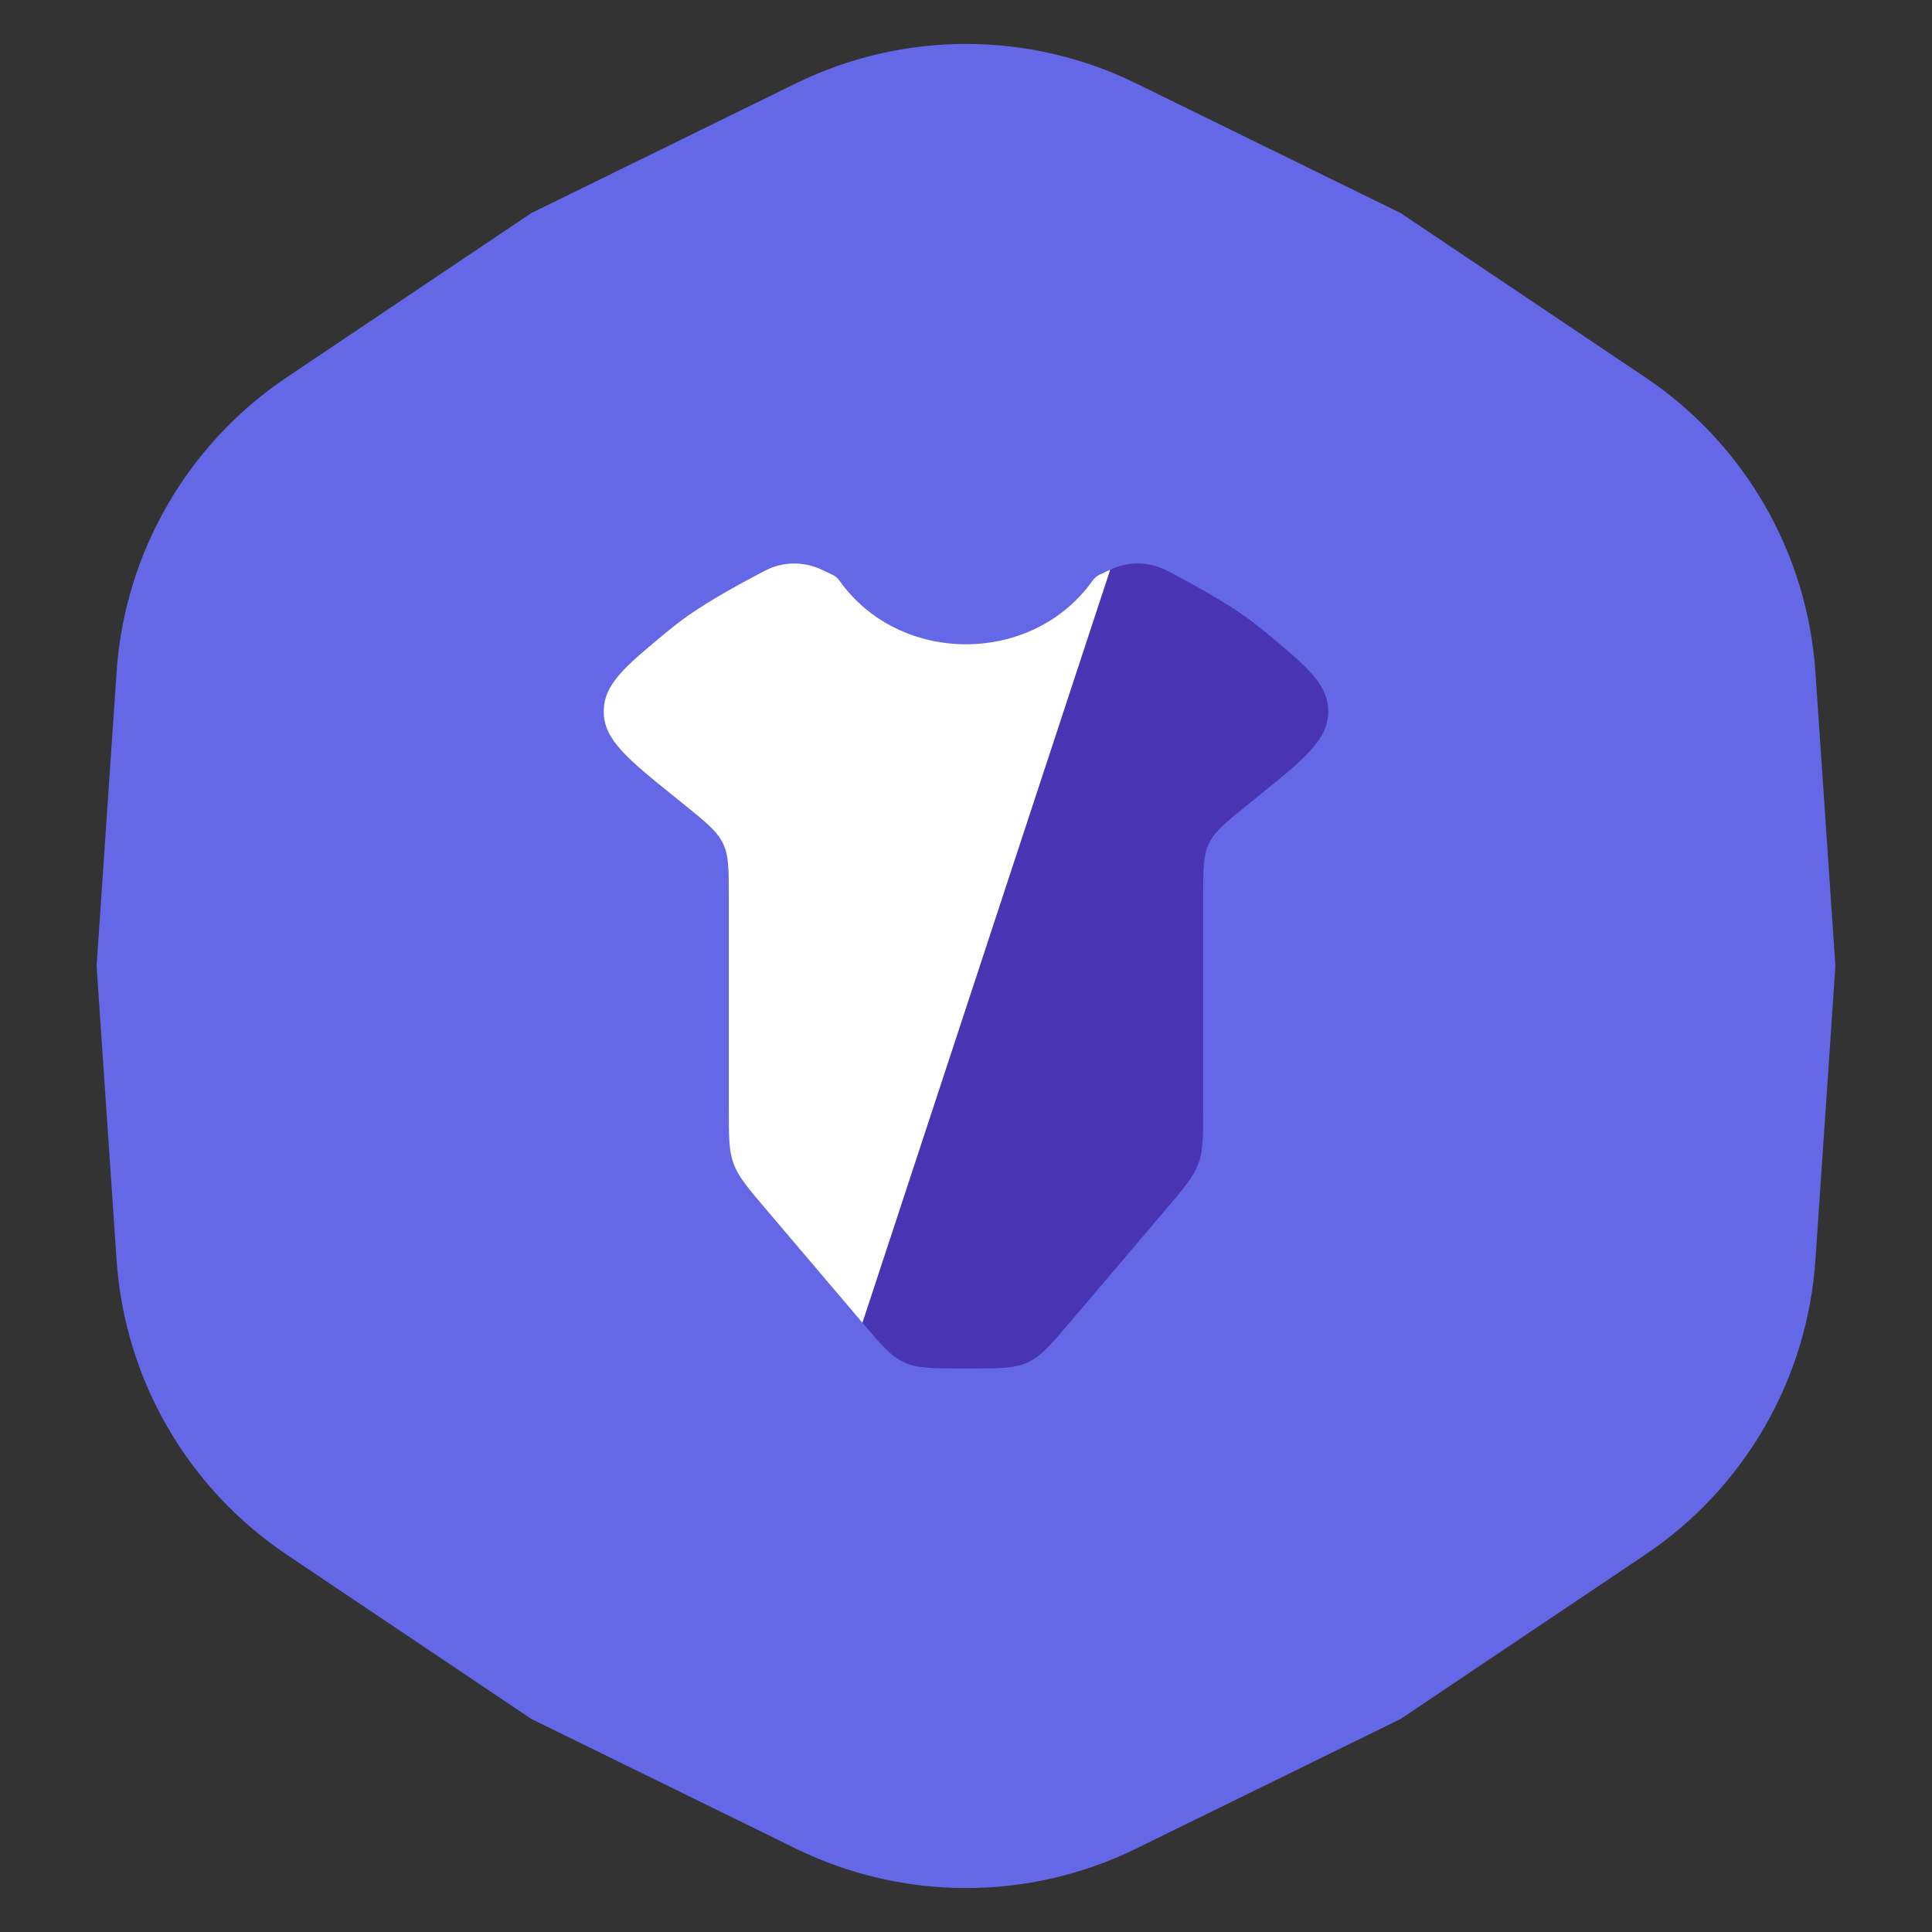
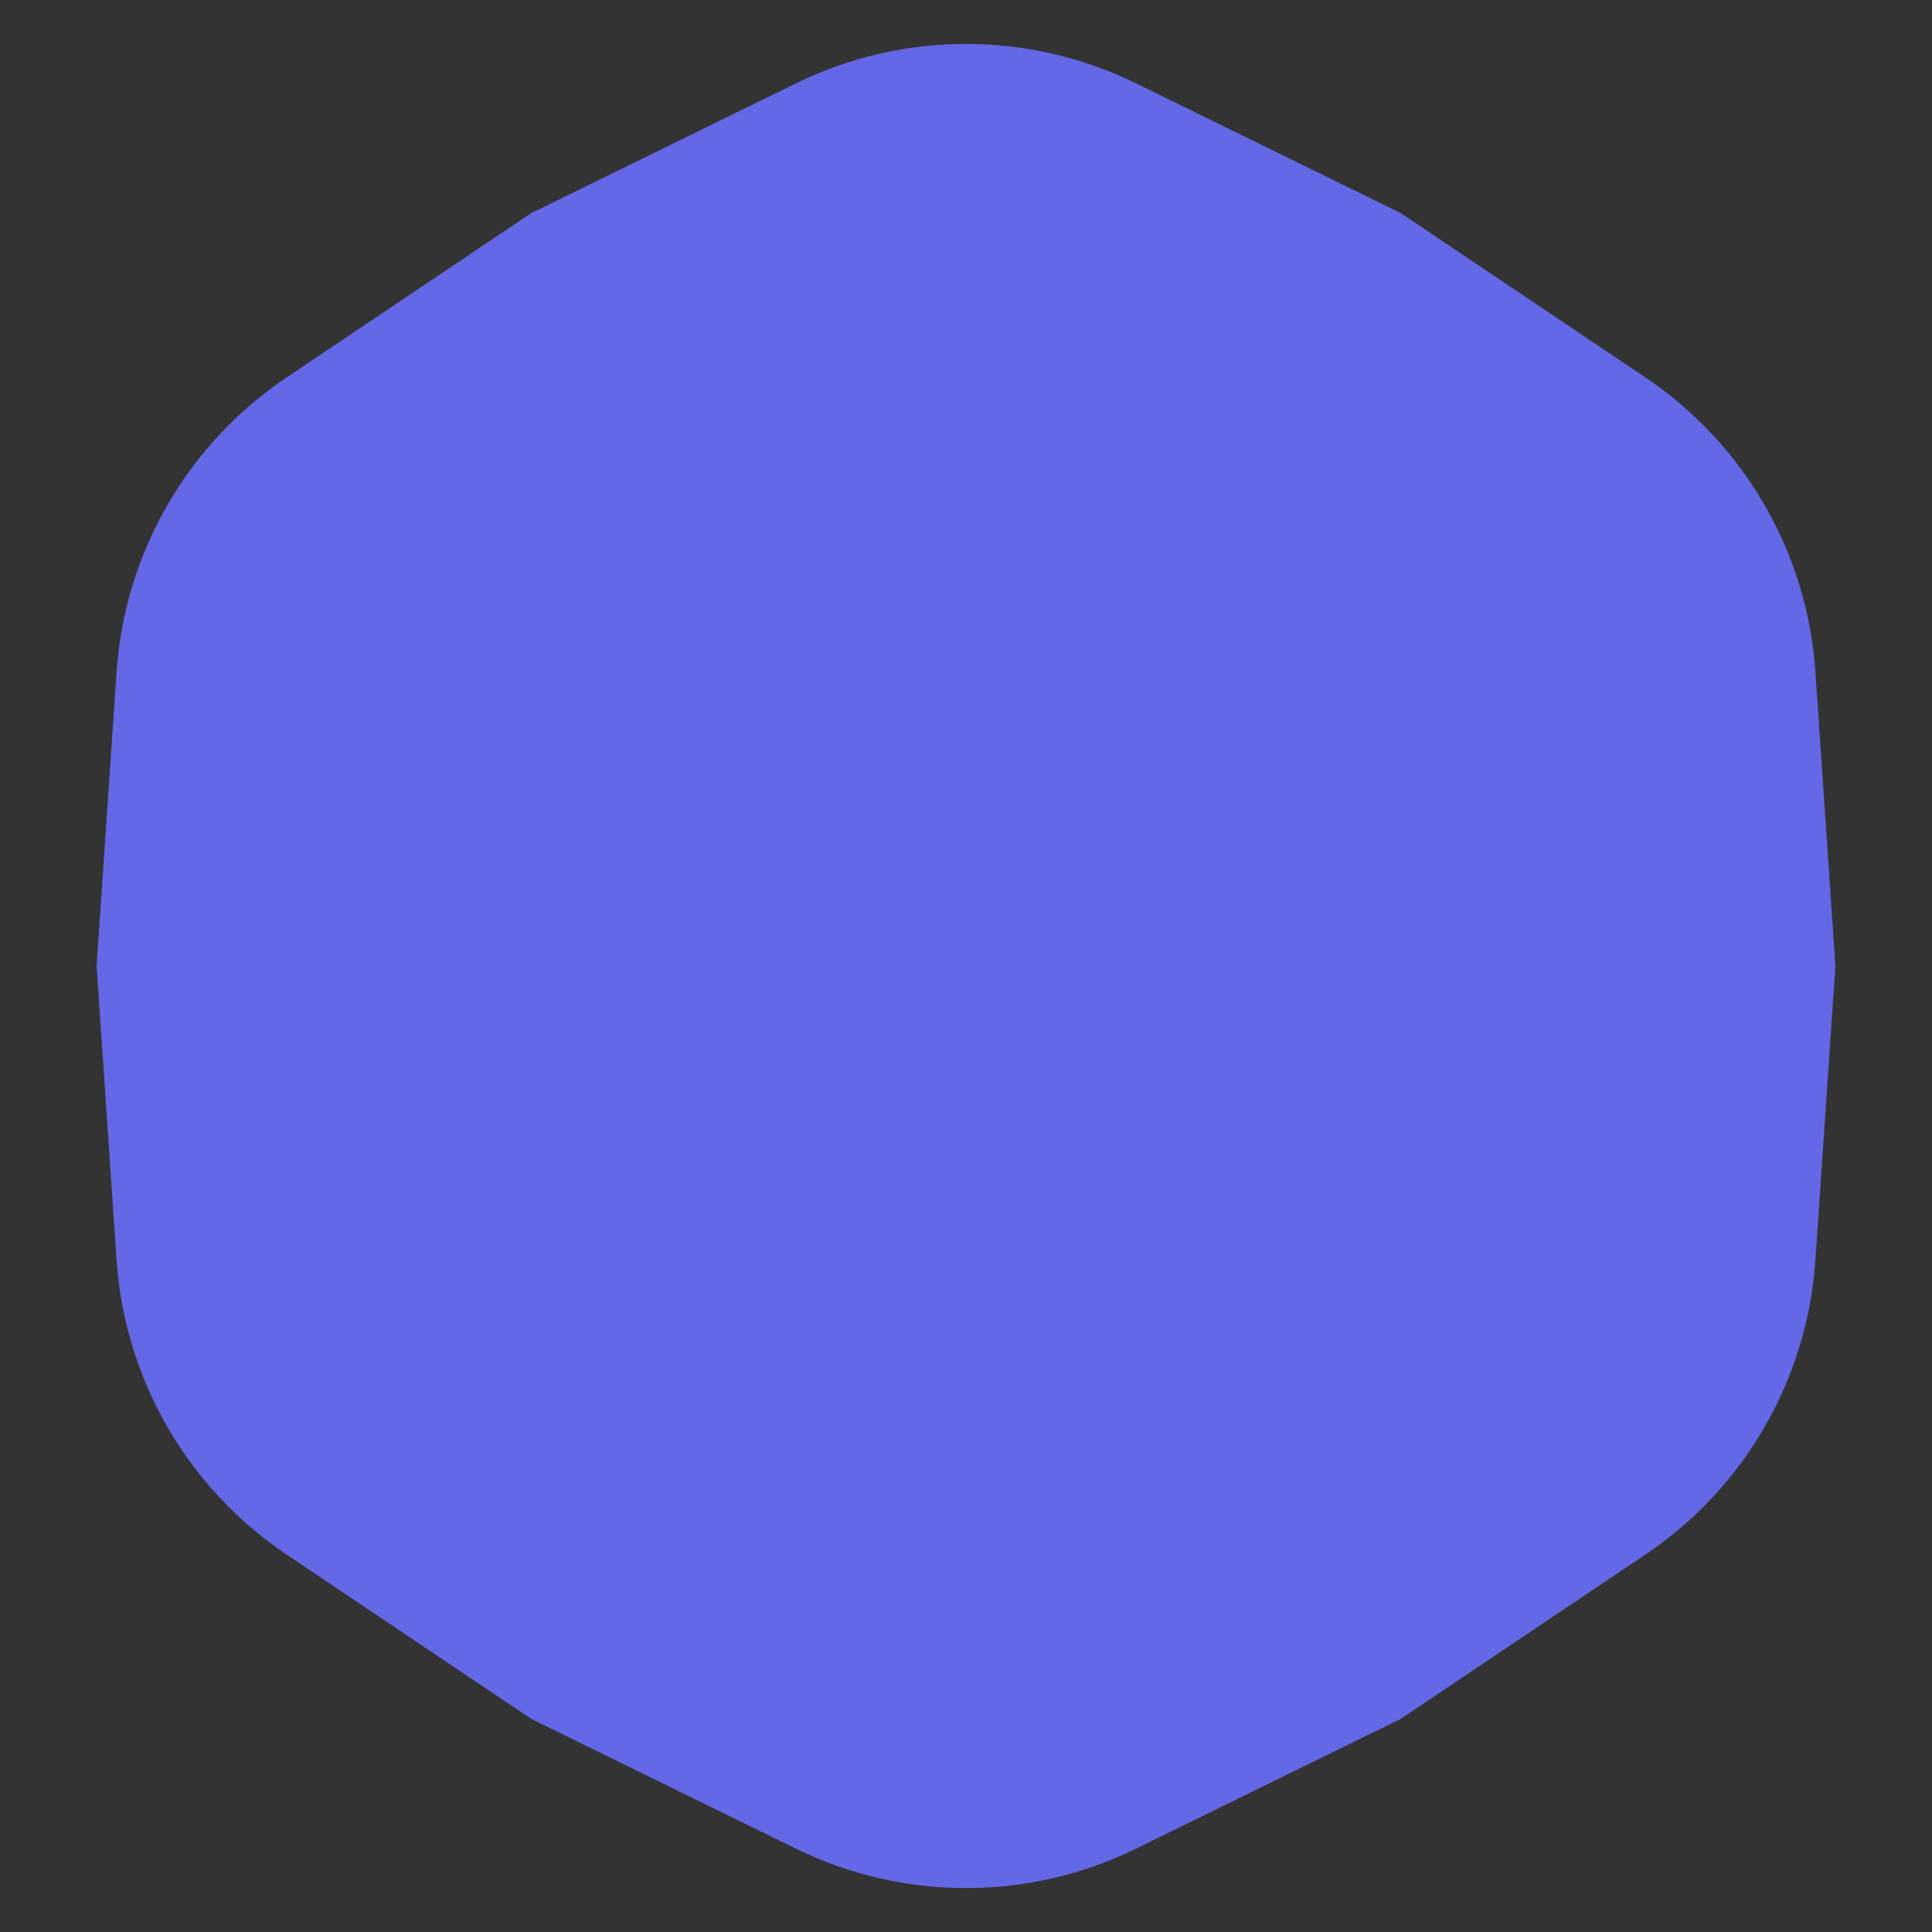
<svg xmlns="http://www.w3.org/2000/svg" width="100" height="100" viewBox="0 0 100 100" fill="none">
  <rect x="0" y="0" width="100" height="100" fill="#333333" stroke="none" />
  <path d="M41.197 4.315C46.75 1.593 53.25 1.593 58.803 4.315L72.5 11.029L85.163 19.534C90.297 22.982 93.547 28.611 93.966 34.781L95 50L93.966 65.219C93.547 71.389 90.297 77.018 85.163 80.466L72.5 88.971L58.803 95.685C53.25 98.407 46.75 98.407 41.197 95.685L27.5 88.971L14.837 80.466C9.703 77.018 6.453 71.389 6.034 65.219L5 50L6.034 34.781C6.453 28.611 9.703 22.982 14.837 19.534L27.5 11.029L41.197 4.315Z" fill="#6468E6" />
-   <path fill-rule="evenodd" clip-rule="evenodd" d="M39.679 62.627L44.642 68.467L57.467 29.488L56.917 29.746C56.775 29.812 56.652 29.914 56.56 30.042C53.44 34.45 46.56 34.45 43.44 30.042C43.348 29.914 43.225 29.812 43.083 29.746L42.533 29.488C42.079 29.271 41.581 29.161 41.077 29.167C40.574 29.172 40.078 29.294 39.629 29.521C38.413 30.152 36.685 31.096 35.492 31.95C35.158 32.191 34.833 32.444 34.517 32.706C32.333 34.513 31.242 35.417 31.25 36.854C31.258 38.292 32.49 39.288 34.952 41.275L35.385 41.623C36.535 42.552 37.11 43.017 37.417 43.644C37.723 44.271 37.723 44.983 37.723 46.41V57.375C37.723 58.836 37.723 59.567 37.975 60.242C38.225 60.917 38.71 61.488 39.679 62.627Z" fill="white" />
-   <path opacity="0.5" d="M49.871 70.833H50.129C51.712 70.833 52.502 70.833 53.19 70.521C53.877 70.21 54.371 69.629 55.358 68.467L60.321 62.627C61.29 61.488 61.773 60.919 62.025 60.242C62.275 59.567 62.275 58.836 62.275 57.375V46.41C62.275 44.983 62.275 44.271 62.583 43.644C62.89 43.017 63.465 42.552 64.615 41.623L65.046 41.275C67.51 39.288 68.742 38.292 68.75 36.854C68.758 35.417 67.667 34.513 65.483 32.708C65.167 32.445 64.842 32.192 64.508 31.95C63.315 31.096 61.587 30.152 60.371 29.521C59.922 29.294 59.426 29.172 58.923 29.167C58.419 29.161 57.921 29.271 57.467 29.488L44.642 68.467C45.629 69.629 46.123 70.21 46.81 70.523C47.498 70.833 48.29 70.833 49.871 70.833Z" fill="#2F0381" />
</svg>